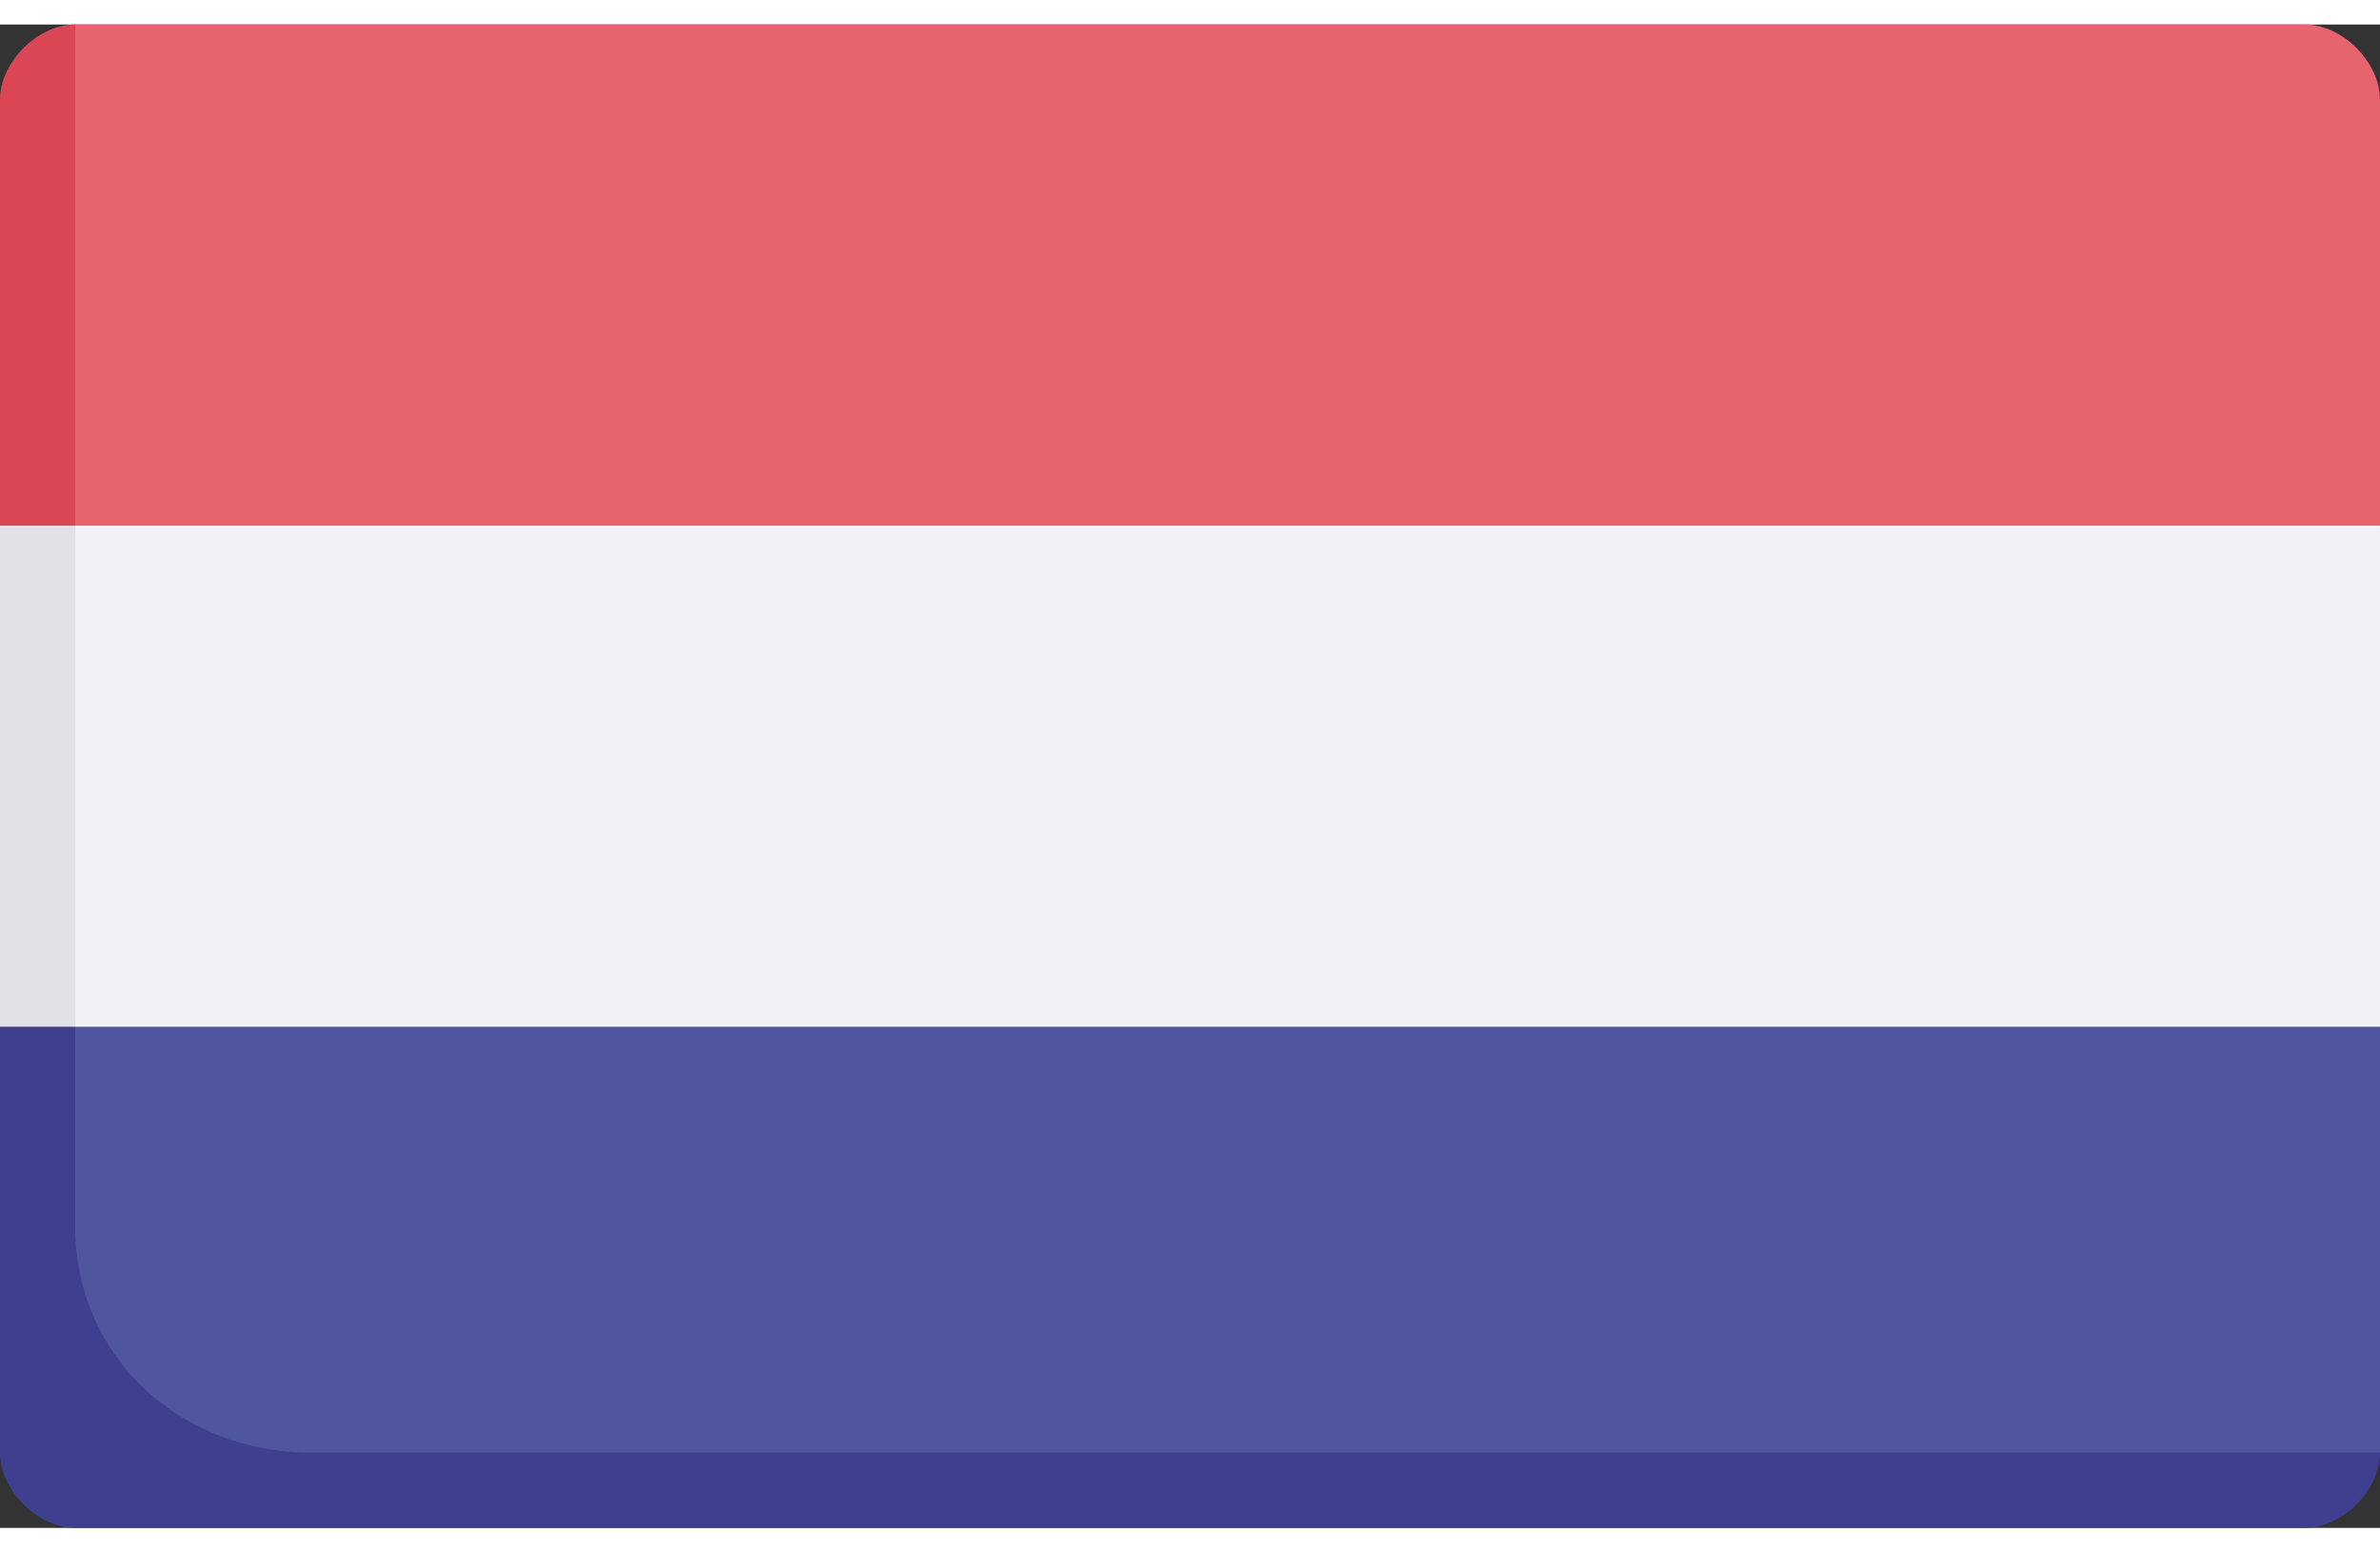
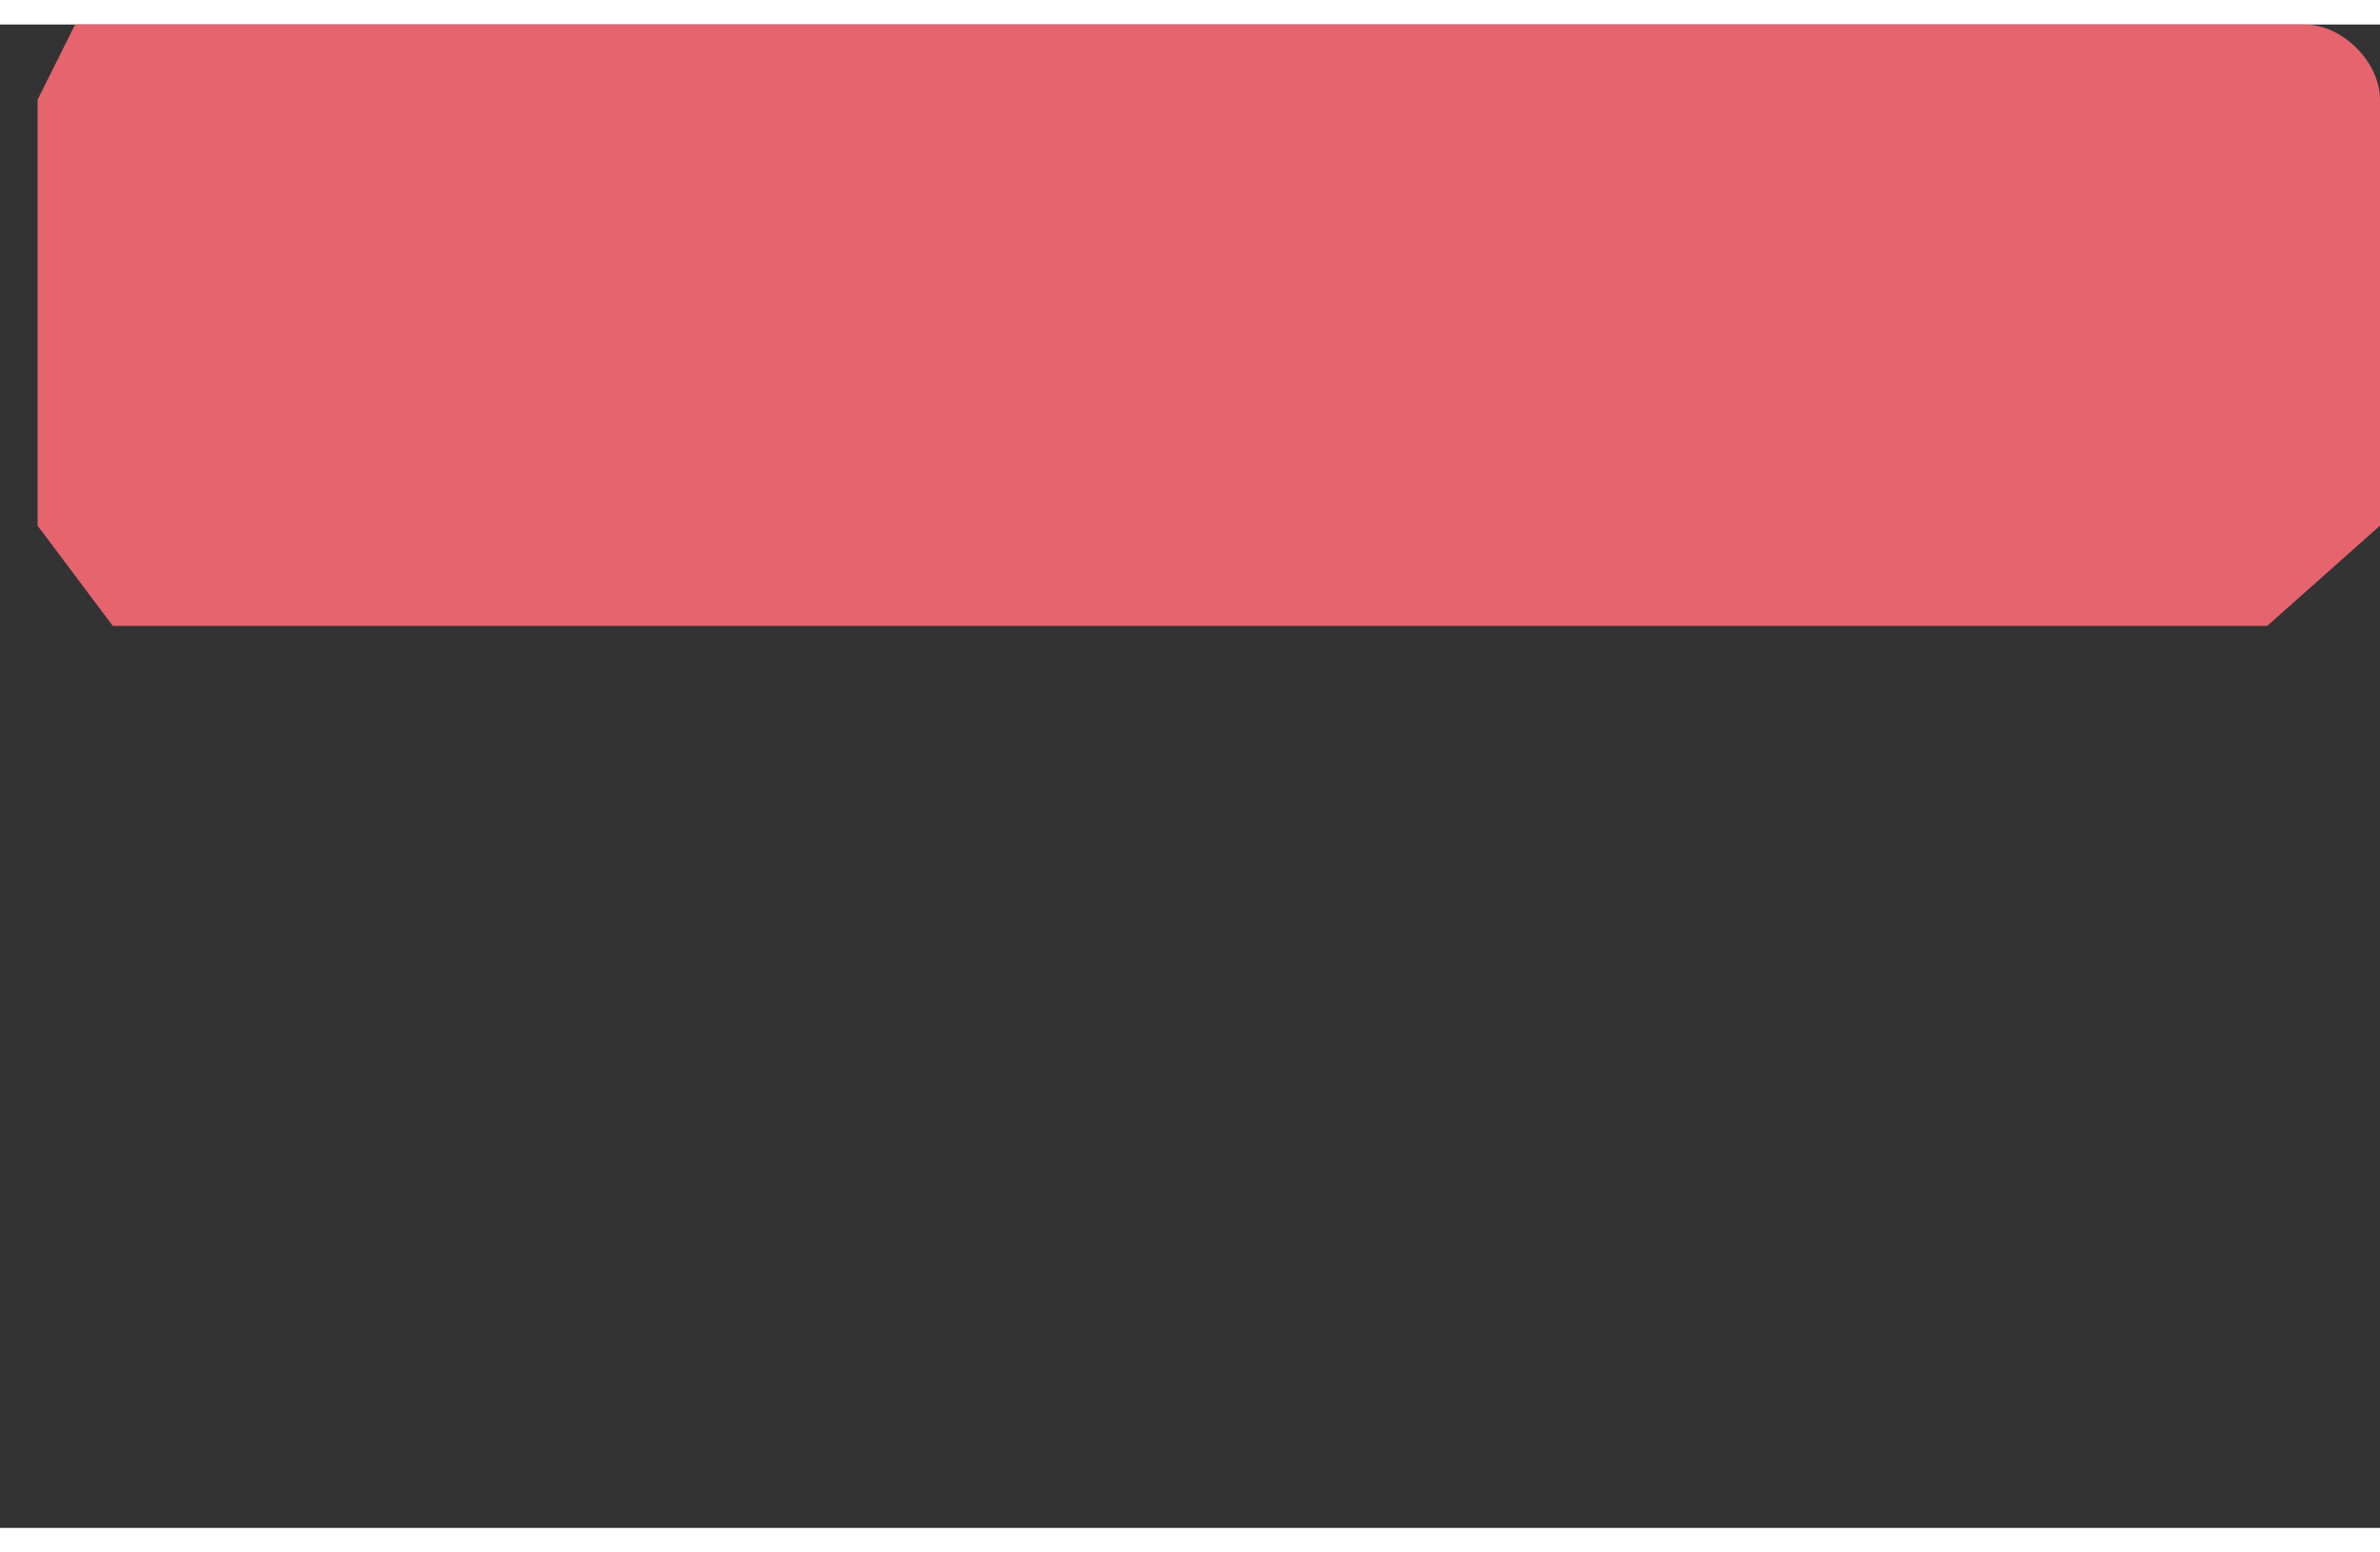
<svg xmlns="http://www.w3.org/2000/svg" width="23px" height="15px" version="1.1" id="Laag_1" x="0px" y="0px" viewBox="0 0 19 12" style="enable-background:new 0 0 19 12;" xml:space="preserve">
  <rect x="0" y="0" width="19" height="12" fill="#333333" stroke="none" />
  <style type="text/css">
	.st0{fill:#E5646E;}
	.st1{fill:#DB4655;}
	.st2{fill:#5055A0;}
	.st3{fill:#3F3F8F;}
	.st4{fill:#F2F2F6;}
	.st5{fill:#E1E1E6;}
</style>
  <path id="Path" class="st0" d="M19,4V0.6C19,0.3,18.7,0,18.4,0H0.6L0.3,0.6V4l0.6,0.8h17.2L19,4z" />
-   <path id="Path_1_" class="st1" d="M0,0.6V4l0.6,0.5V0C0.3,0,0,0.3,0,0.6z" />
-   <path id="Path_2_" class="st2" d="M0.3,8v3.1c0,0.3,0.3,0.6,0.6,0.6h17.5l0.6-0.3V8l-0.9-0.8H0.9L0.3,8z" />
-   <path id="Path_3_" class="st3" d="M0.6,9.6V7.5L0,8v3.4C0,11.7,0.3,12,0.6,12h17.8c0.3,0,0.6-0.3,0.6-0.6H2.5  C1.4,11.4,0.6,10.6,0.6,9.6z" />
-   <polygon id="Path_4_" class="st4" points="0.3,7.5 0.6,8 19,8 19,4 0.6,4 0.3,4.6 " />
-   <polygon id="Path_5_" class="st5" points="0,4 0.6,4 0.6,8 0,8 " />
</svg>